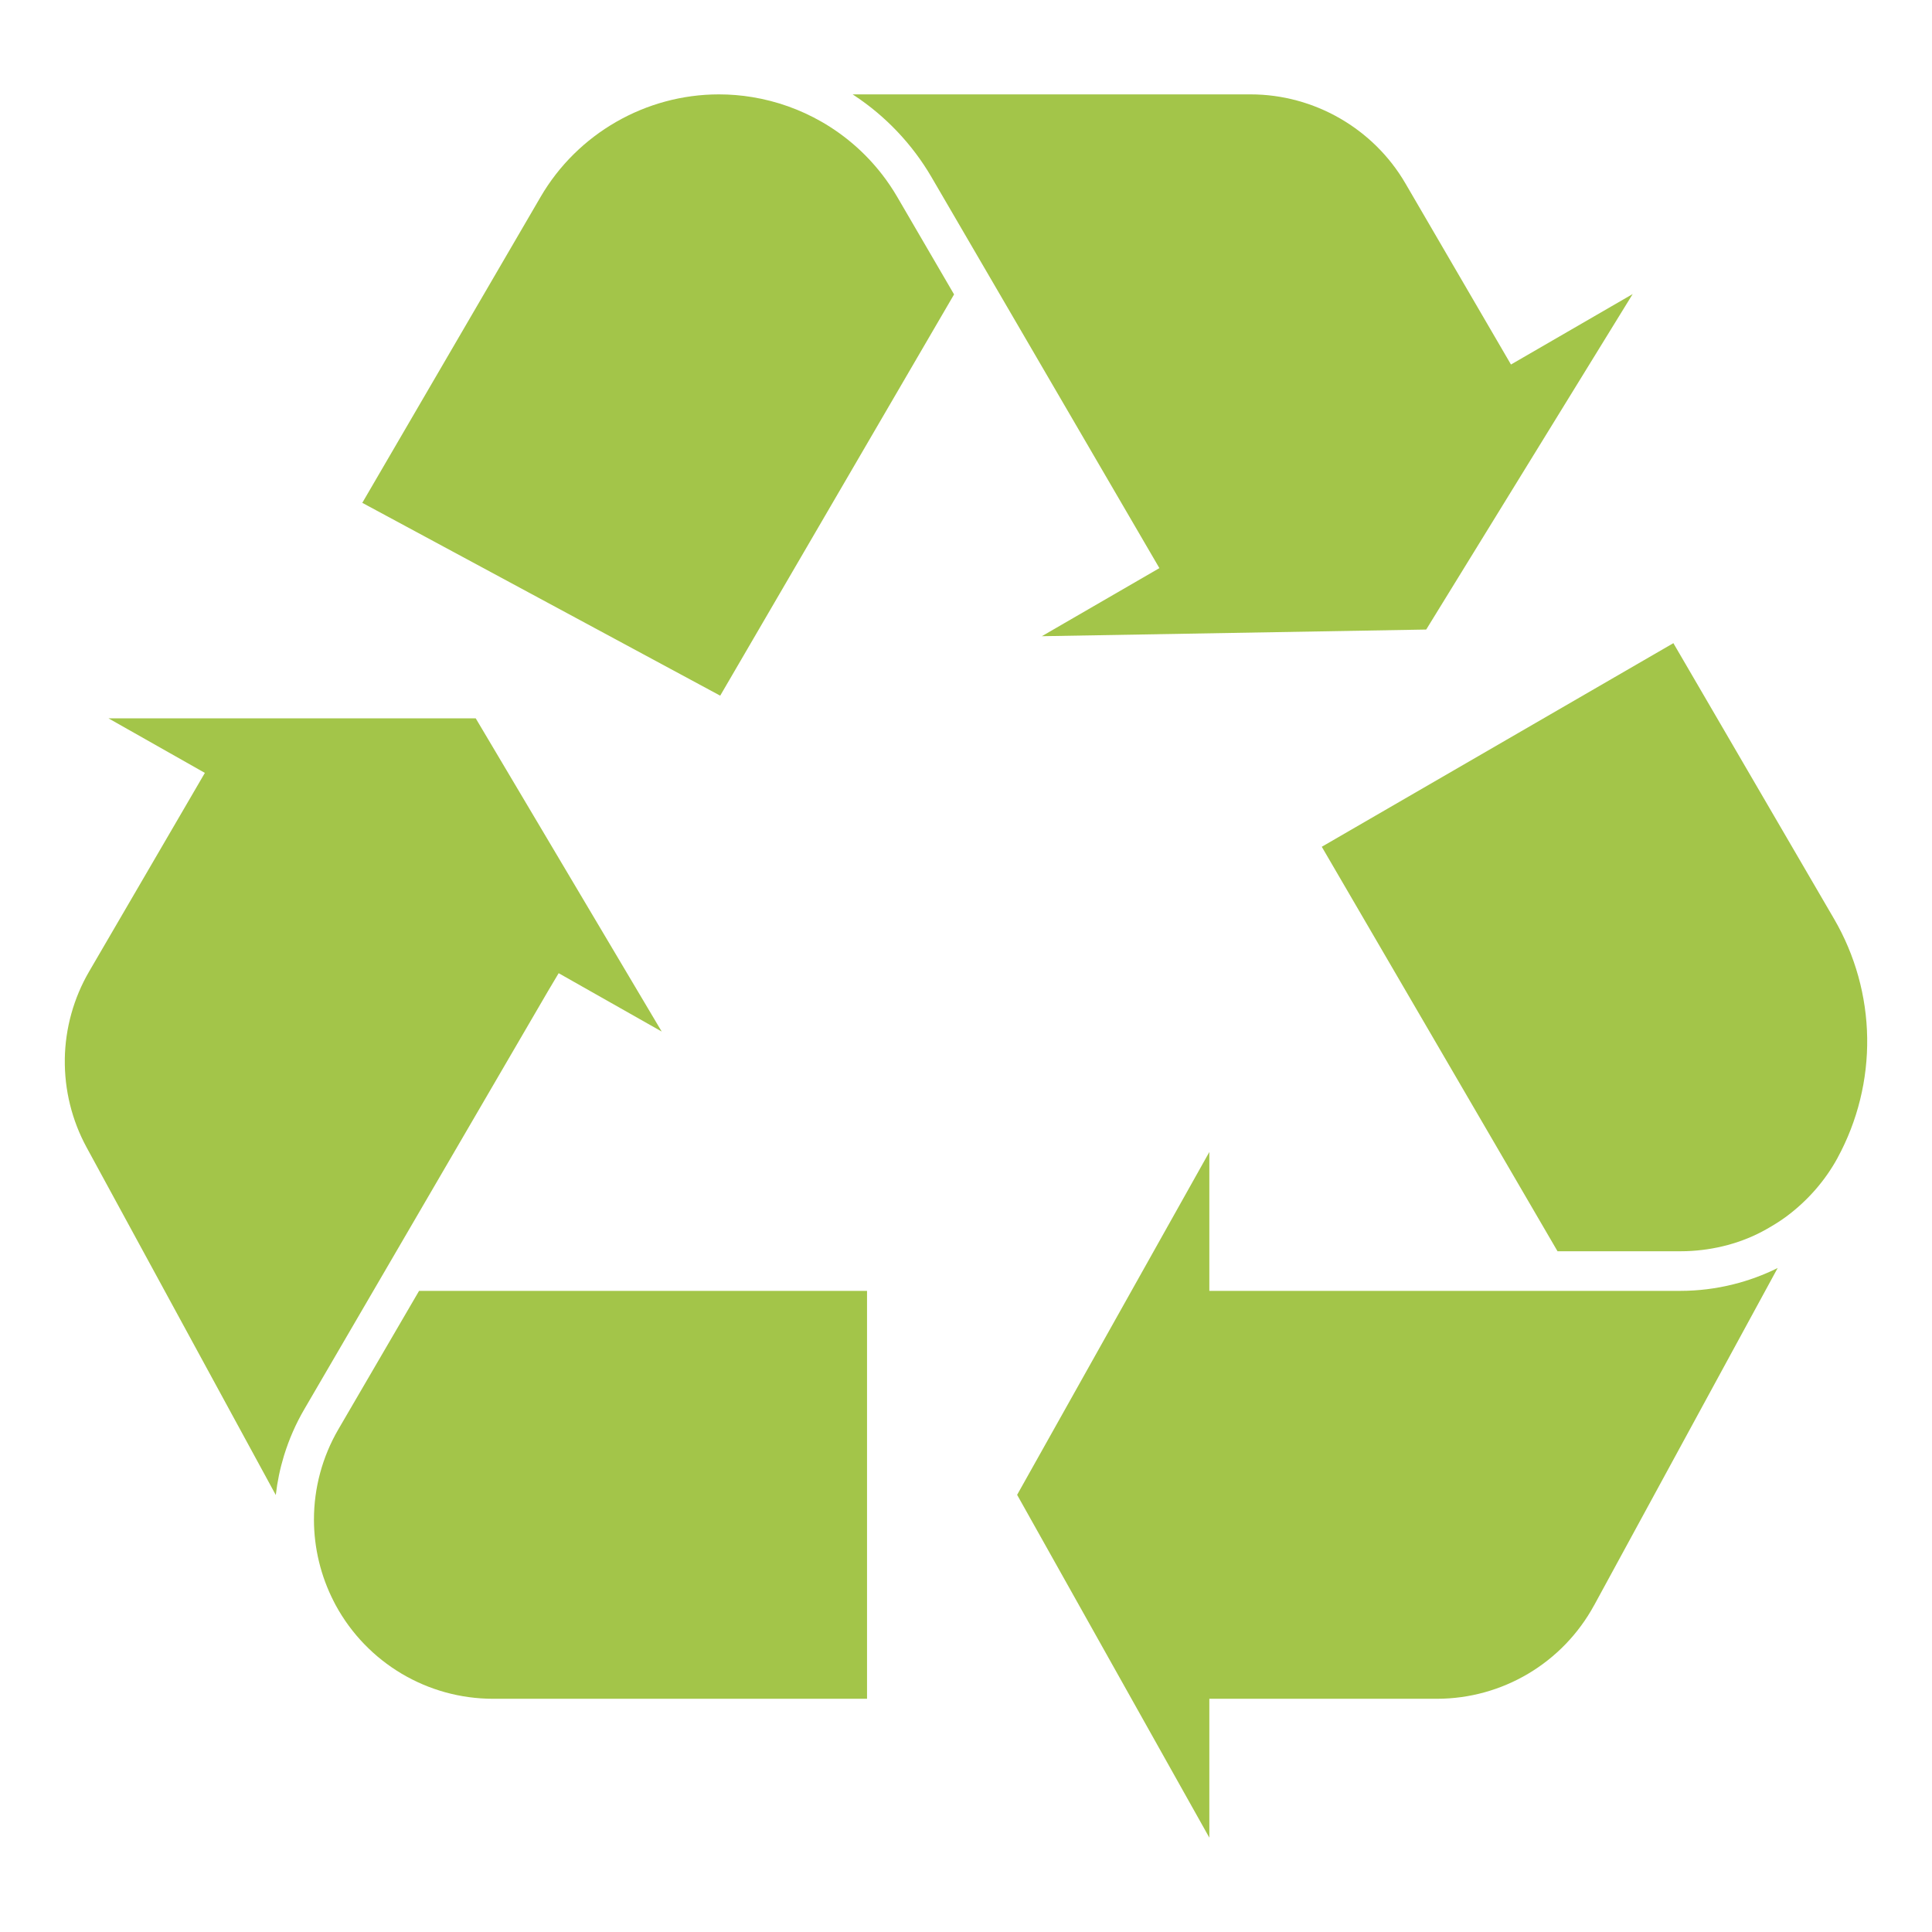
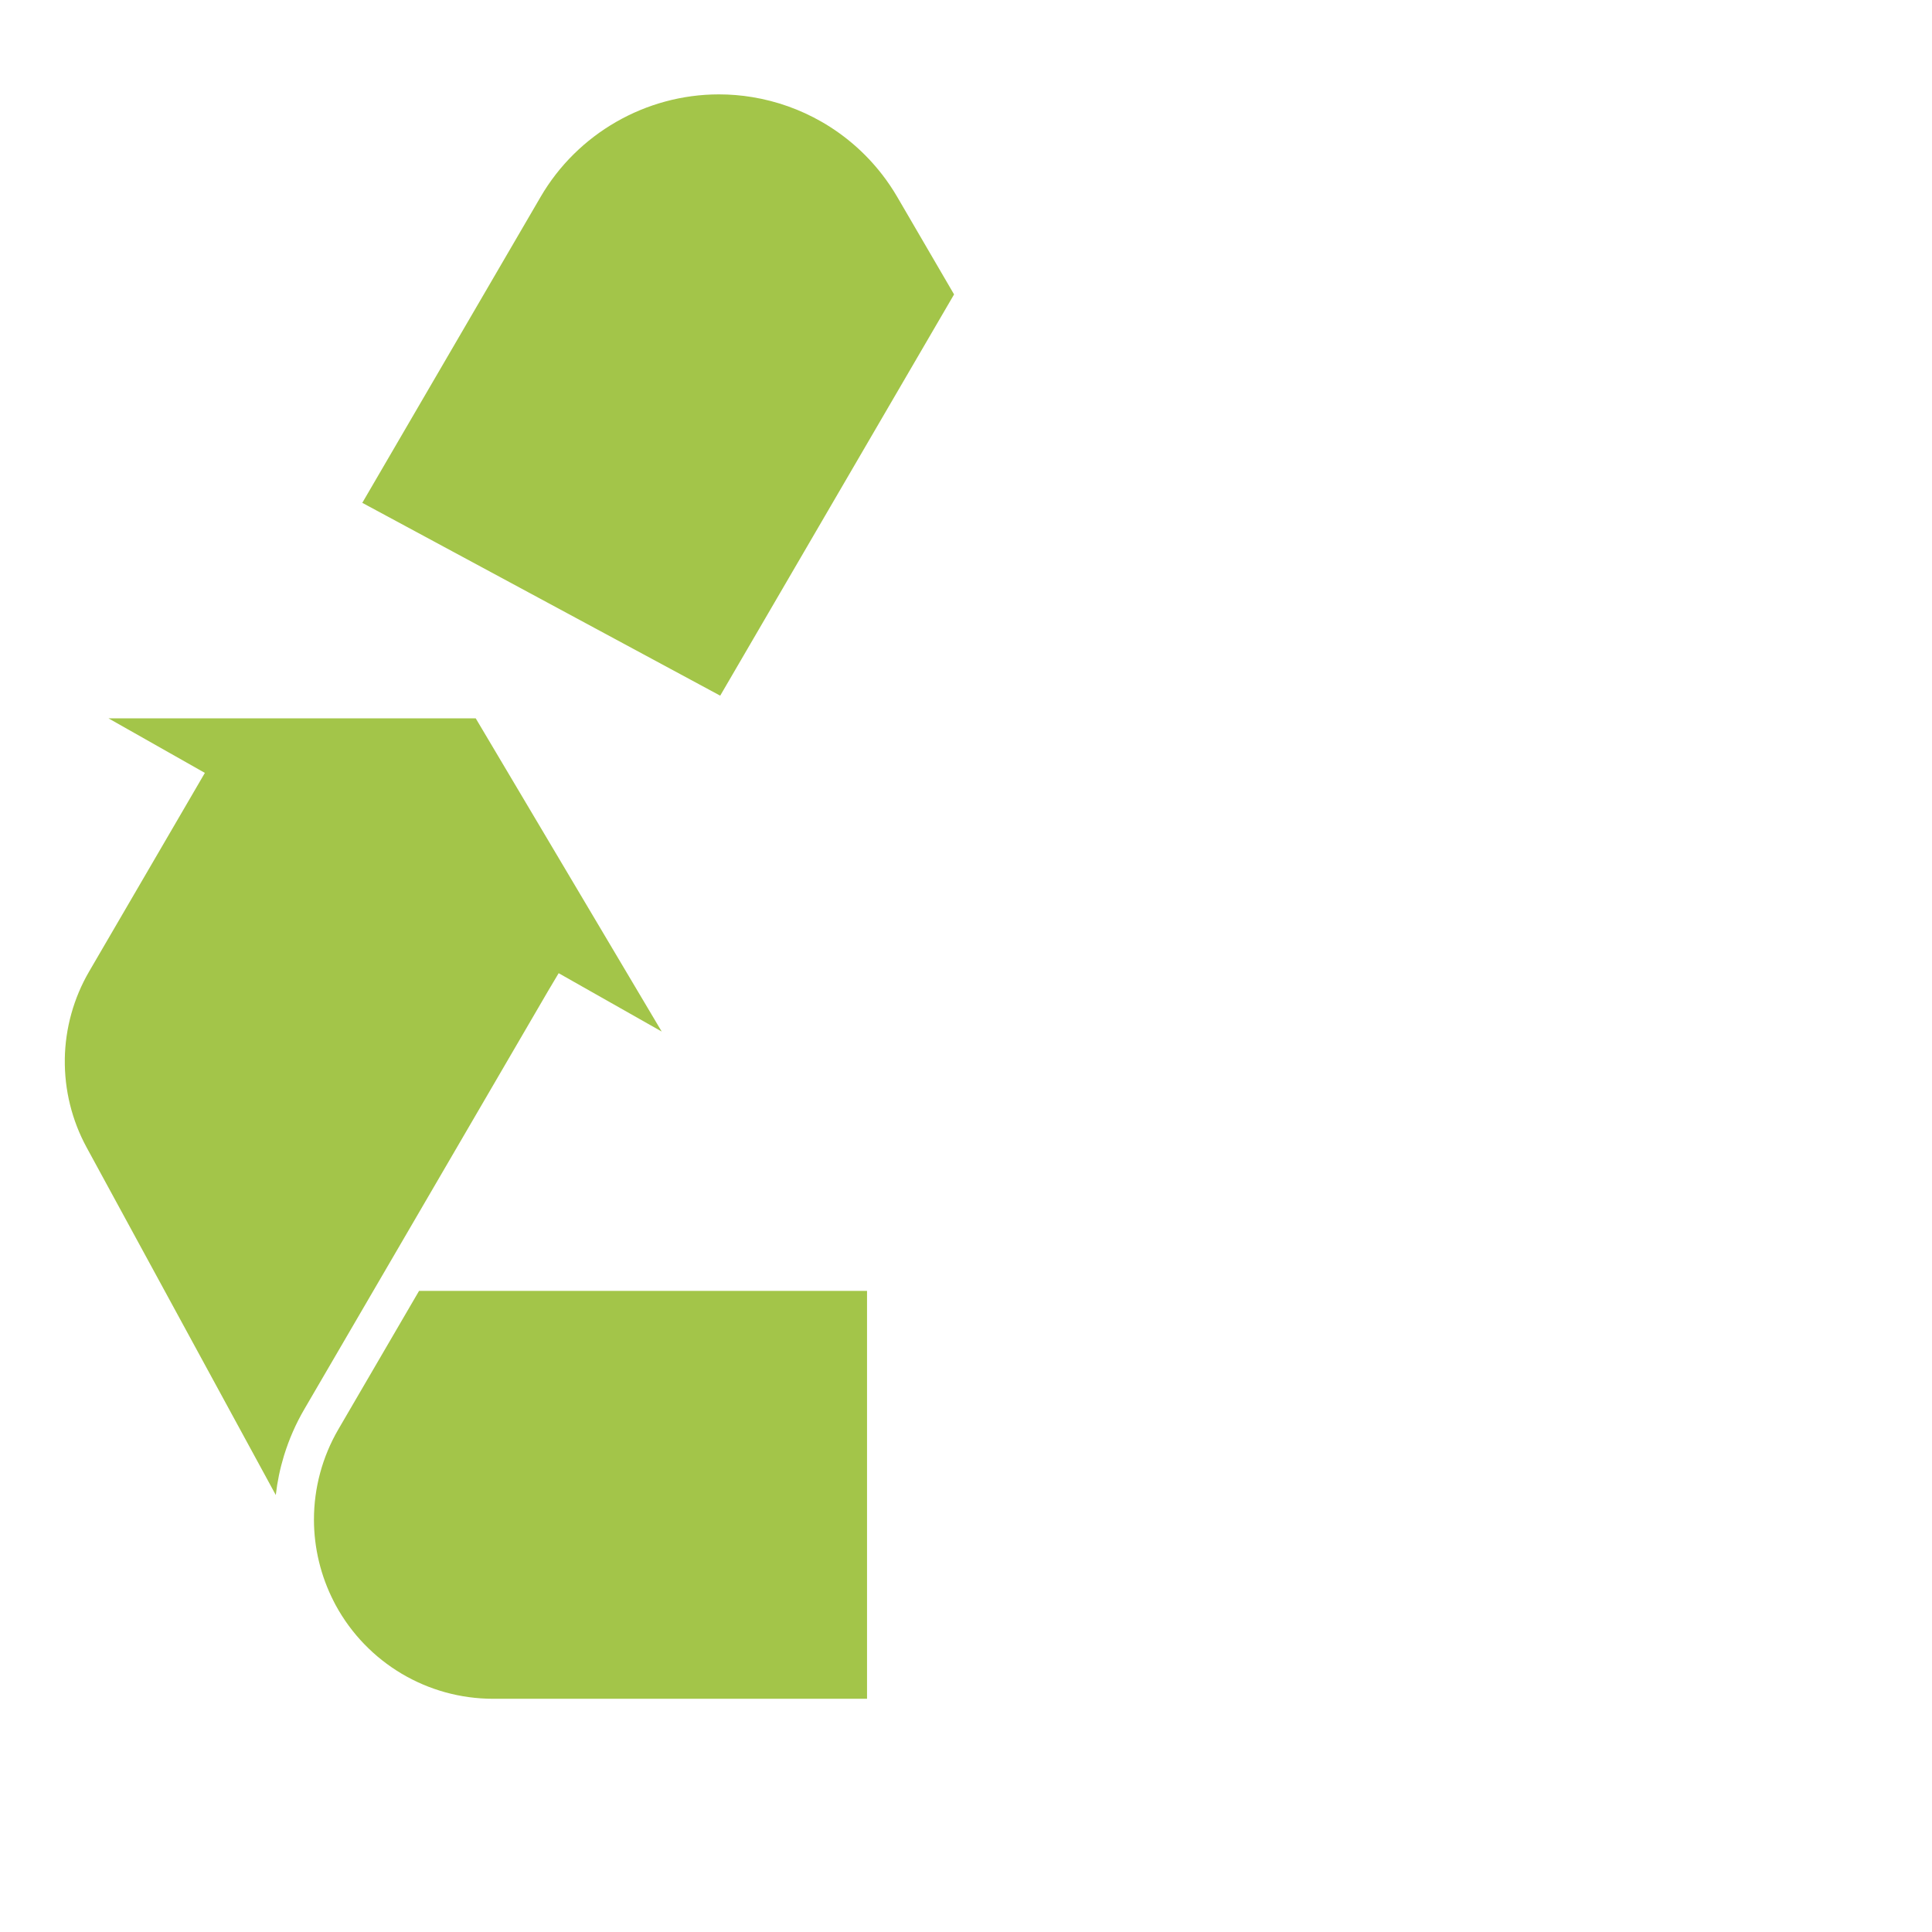
<svg xmlns="http://www.w3.org/2000/svg" id="Layer_1" data-name="Layer 1" viewBox="0 0 800 800">
  <defs>
    <style>
      .cls-1 {
        fill: #a3c549;
      }
    </style>
  </defs>
  <g id="Objects">
    <g>
-       <path class="cls-1" d="M517.84,39.08c26.29,0,50.86,14.12,64.1,36.84l43.72,75.02,50.4-29.18-85.5,138.92-159.16,2.76,48.68-28.19s-66.06-113.35-66.06-113.35l-28.36-48.65c-7.89-13.52-18.98-25.21-32.06-33.81-.18-.12-.36-.24-.54-.36h164.78Z" />
      <path class="cls-1" d="M150.02,208.21l73.85-126.71c15.25-26.17,43.53-42.42,73.81-42.42,4.66,0,9.3.38,13.88,1.14,10.06,1.66,19.8,5.12,28.69,10.23,9.7,5.57,18.2,13,25.02,21.81,2.27,2.93,4.36,6.02,6.24,9.25l23.55,40.4-96.84,166.15-148.19-79.84Z" />
-       <path class="cls-1" d="M660.09,664.7c-13,23.89-37.97,38.73-65.16,38.73h-94.17v57.5l-79.59-141.95,79.59-141.96v57.5h195.01c7.39,0,14.77-.91,21.93-2.7,6.34-1.58,12.53-3.85,18.39-6.76l-75.99,139.65Z" />
-       <path class="cls-1" d="M760.92,479.42c-5.17,9.5-12.47,17.78-21.13,24.24-2.63,1.96-5.41,3.66-8.26,5.28-10.04,5.74-21.7,8.75-33.23,9.14-.84.03-1.69.04-2.54.04h-50.82l-97.62-167.49,145.59-84.31,66.56,114.21c8.7,14.93,13.44,31.96,13.69,49.24.25,17.28-3.98,34.44-12.25,49.64Z" />
      <path class="cls-1" d="M26.83,438.54c.19-12.73,3.67-25.27,10.08-36.27l41.55-71.29,6.37-10.94-39.91-22.59h152.07l77.01,129.69-42.67-24.16-4.35,7.31-65.22,111.91-35.81,61.43c-3.44,5.9-6.2,12.2-8.23,18.72-.05.17-.11.33-.16.5-1.61,5.29-2.74,10.71-3.36,16.21l-78.35-143.97c-6.08-11.18-9.2-23.82-9.01-36.55Z" />
      <path class="cls-1" d="M359.03,703.43h-154.84c-27.19,0-52.16-14.84-65.17-38.73l-.09-.17c-.05-.1-.11-.21-.17-.32-.21-.39-.41-.79-.61-1.19-5.33-10.41-8.15-22.09-8.15-33.78,0-13.11,3.49-26.03,10.09-37.36l33.44-57.36h185.49v168.91Z" />
    </g>
  </g>
</svg>